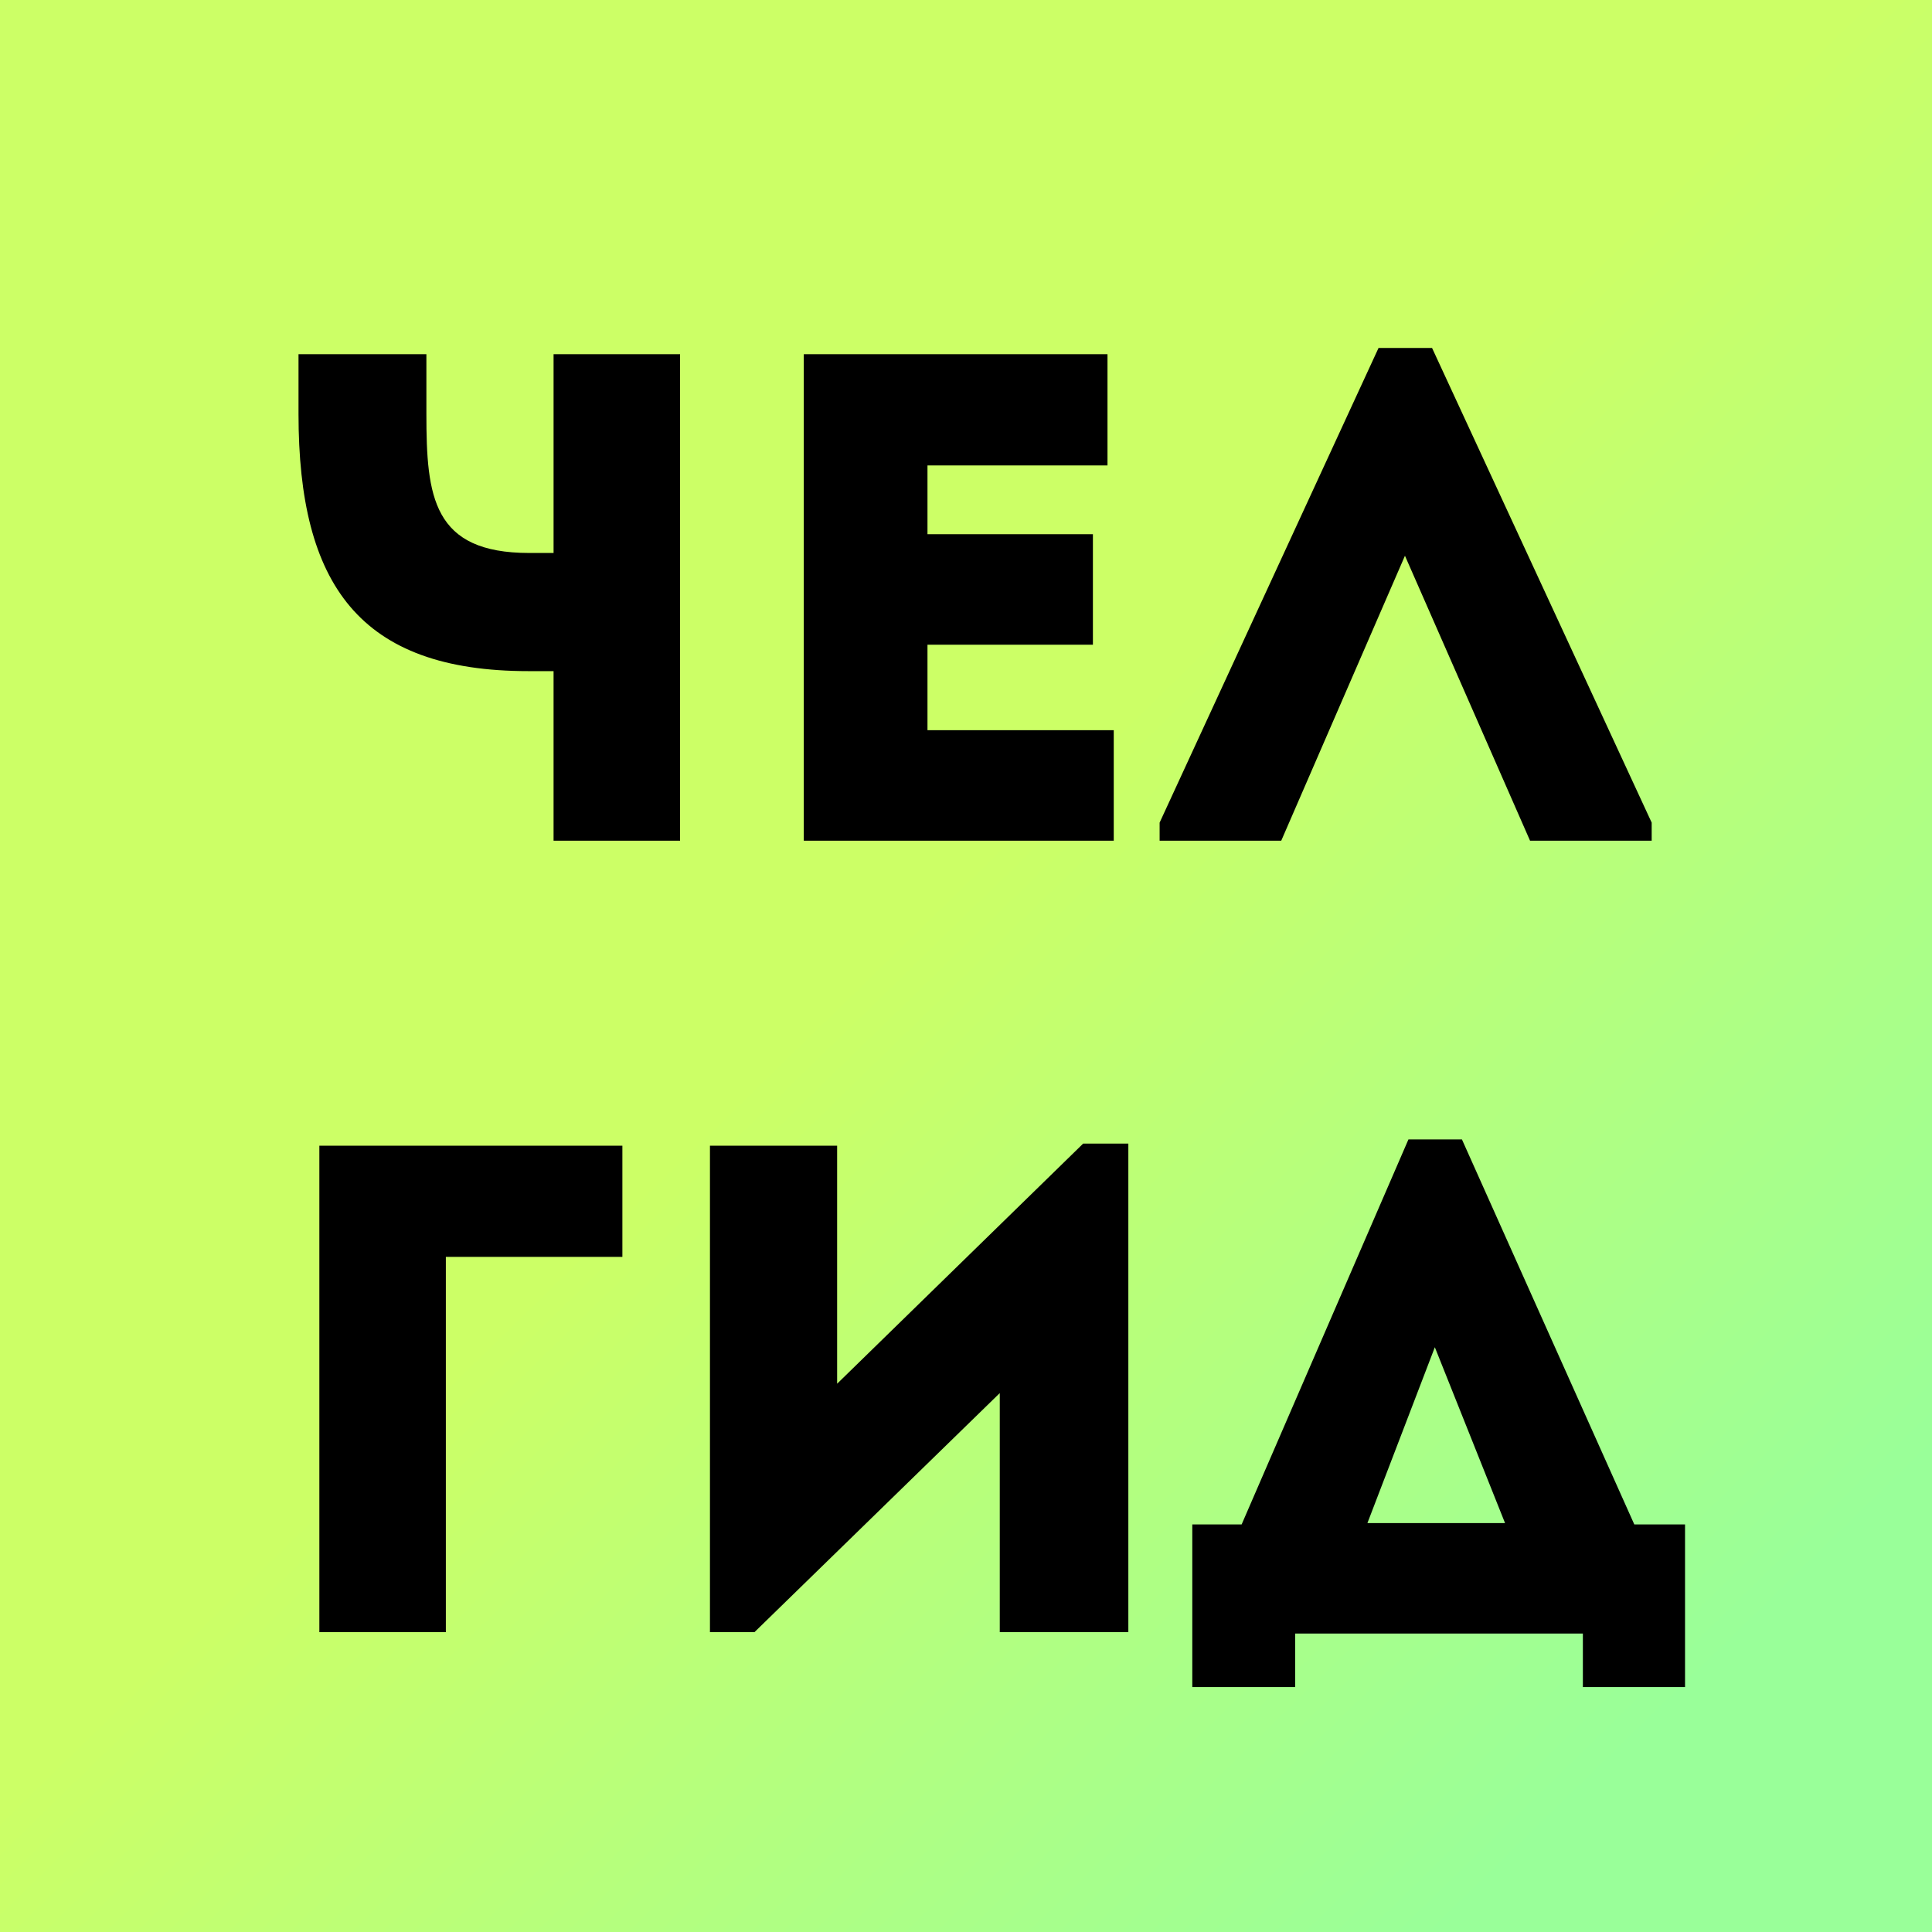
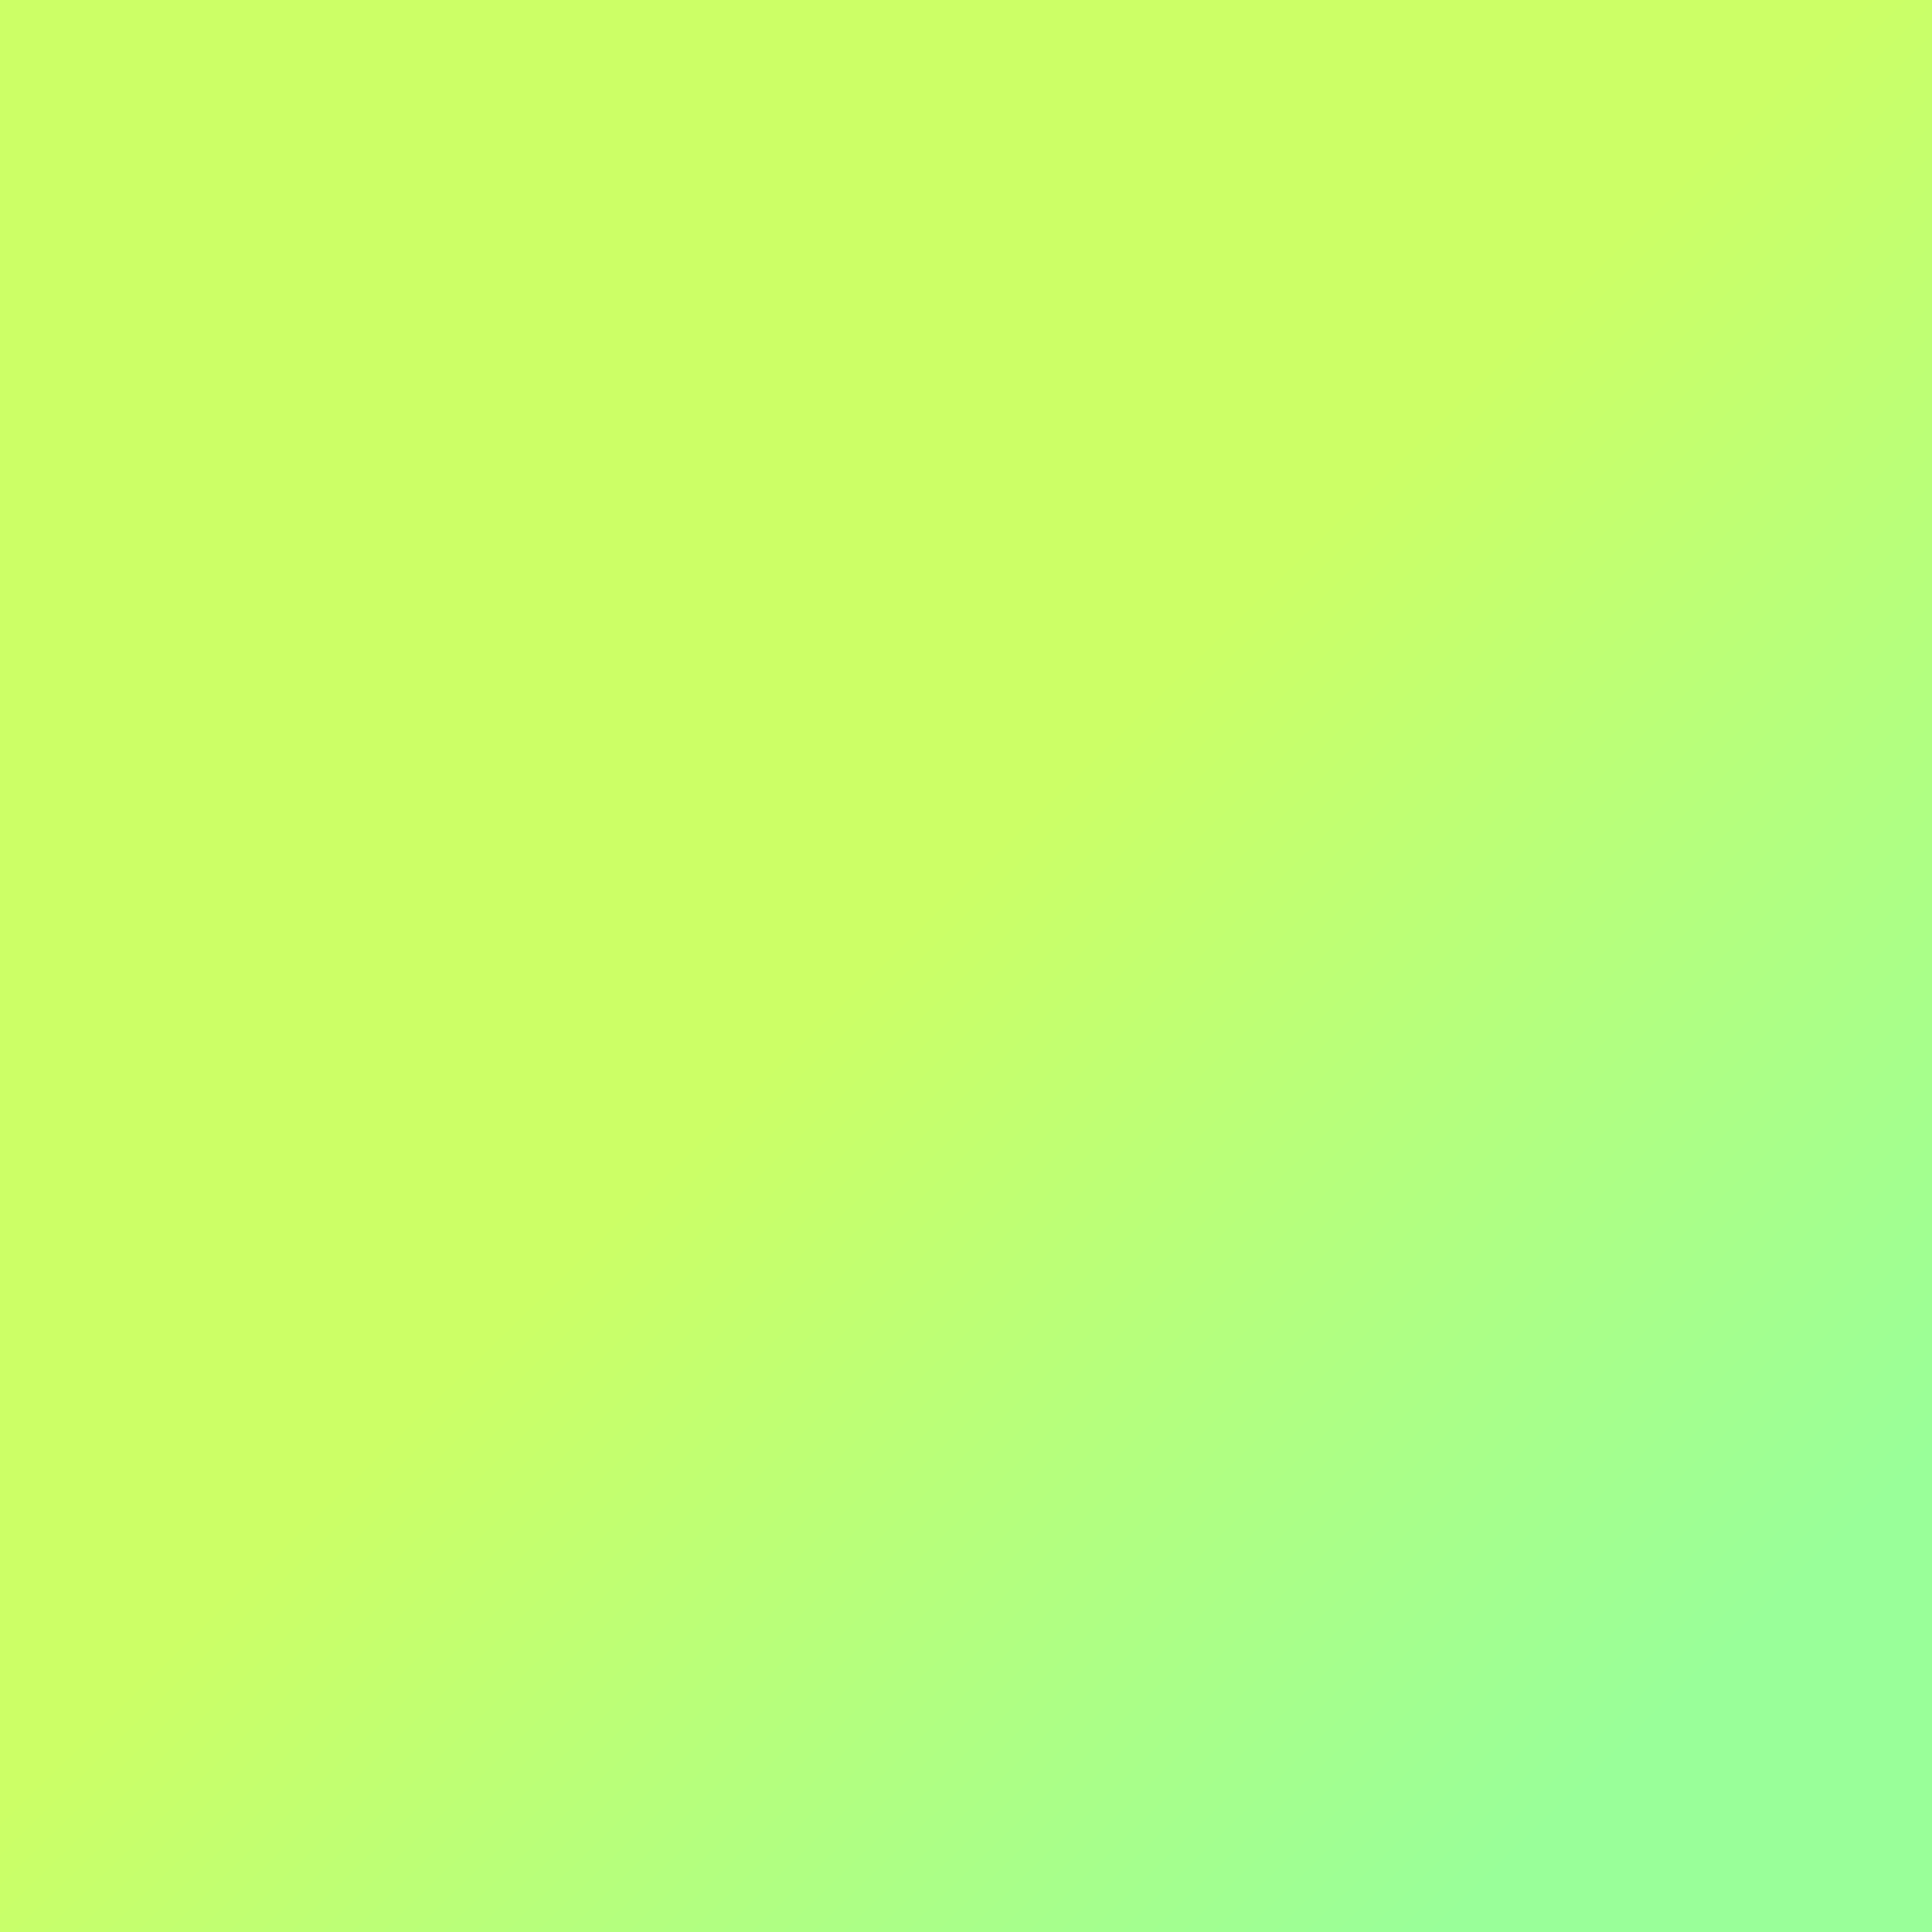
<svg xmlns="http://www.w3.org/2000/svg" xml:space="preserve" width="45mm" height="45mm" version="1.1" style="shape-rendering:geometricPrecision; text-rendering:geometricPrecision; image-rendering:optimizeQuality; fill-rule:evenodd; clip-rule:evenodd" viewBox="0 0 7939.37 7939.34">
  <rect x="0" y="0" width="7939.37" height="7939.34" fill="#808080" stroke="none" />
  <defs>
    <style type="text/css"> .fil1 {fill:black;fill-rule:nonzero} .fil0 {fill:url(#id0)} </style>
    <linearGradient id="id0" gradientUnits="userSpaceOnUse" x1="3518.22" y1="4013.73" x2="6654.47" y2="7235.55">
      <stop offset="0" style="stop-opacity:1; stop-color:#CCFF66" />
      <stop offset="1" style="stop-opacity:1; stop-color:#99FF99" />
    </linearGradient>
  </defs>
  <g id="Layer_x0020_1">
    <polygon class="fil0" points="-0,7939.34 7939.37,7939.34 7939.37,0 -0,0 " />
-     <path class="fil1" d="M2794.61 3454.77l0 -1999.2 -519.76 0 0 816.82 -99.97 0c-396.97,0 -422.67,-231.35 -422.67,-571.23l0 -245.59 -525.5 0 0 245.59c0,702.6 251.33,1056.77 945.31,1056.77l102.82 0 0 696.85 519.76 0zm1756.51 -1999.2c-468.37,0 -785.42,0 -1248.05,0 0,662.58 0,1330.9 0,1999.2 462.64,0 805.39,0 1273.76,0 0,-151.36 0,-305.6 0,-454.11 -299.88,0 -471.23,0 -765.44,0 0,-119.96 0,-234.18 0,-351.29l679.8 0c0,-151.38 0,-302.74 0,-454.1l-679.8 0 0 -282.73c294.22,0 442.72,0 739.74,0 0,-154.24 0,-308.47 0,-456.97zm1222.4 828.24l514.05 1170.97 499.86 0 0 -74.26 -902.55 -1950.65 -219.9 0 -899.64 1950.65 0 74.26 499.79 0 508.38 -1170.97zm-3941.33 2881.18l725.43 0c0,-171.33 0,-288.45 0,-456.95 -408.44,0 -836.83,0 -1245.26,0l0 1999.22c174.23,0 348.49,0 519.83,0l0 -1542.27zm2276.27 559.78l0 982.49c177.08,0 354.15,0 528.37,0l0 -2007.78 -185.68 0 -1011.03 986.76 0 -978.2c-174.21,0 -348.43,0 -522.64,0l0 1999.22 182.8 0 1008.18 -982.49zm1213.82 988.2l1182.38 0 0 219.92 419.82 0 0 -668.32 -208.45 0 -708.35 -1582.26 -219.83 0 -685.52 1582.26 -202.72 0 0 668.32 422.67 0 0 -219.92zm574.05 -1176.7l288.48 722.61 -565.53 0 277.05 -722.61z" />
  </g>
</svg>